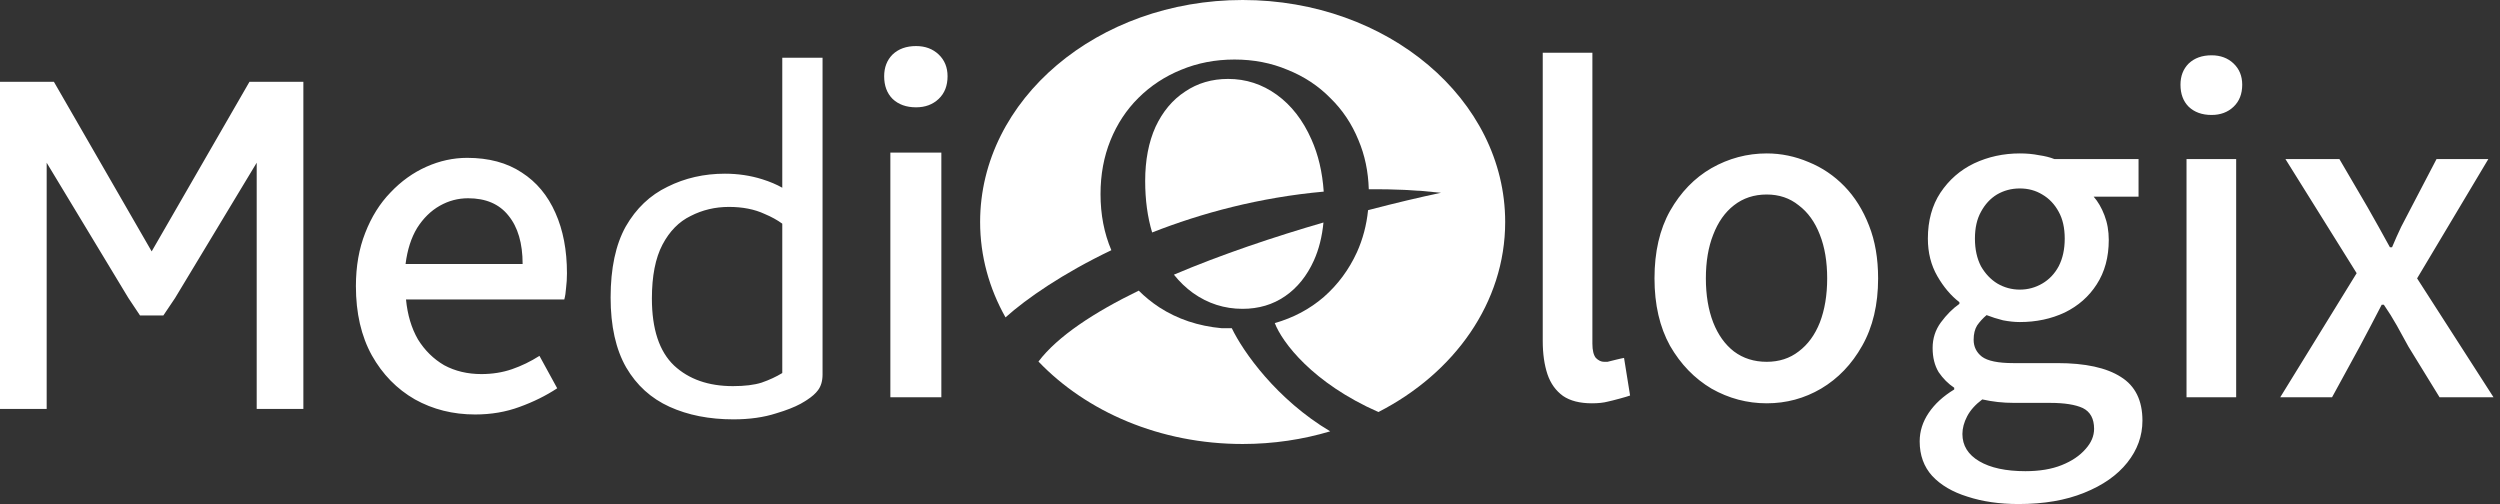
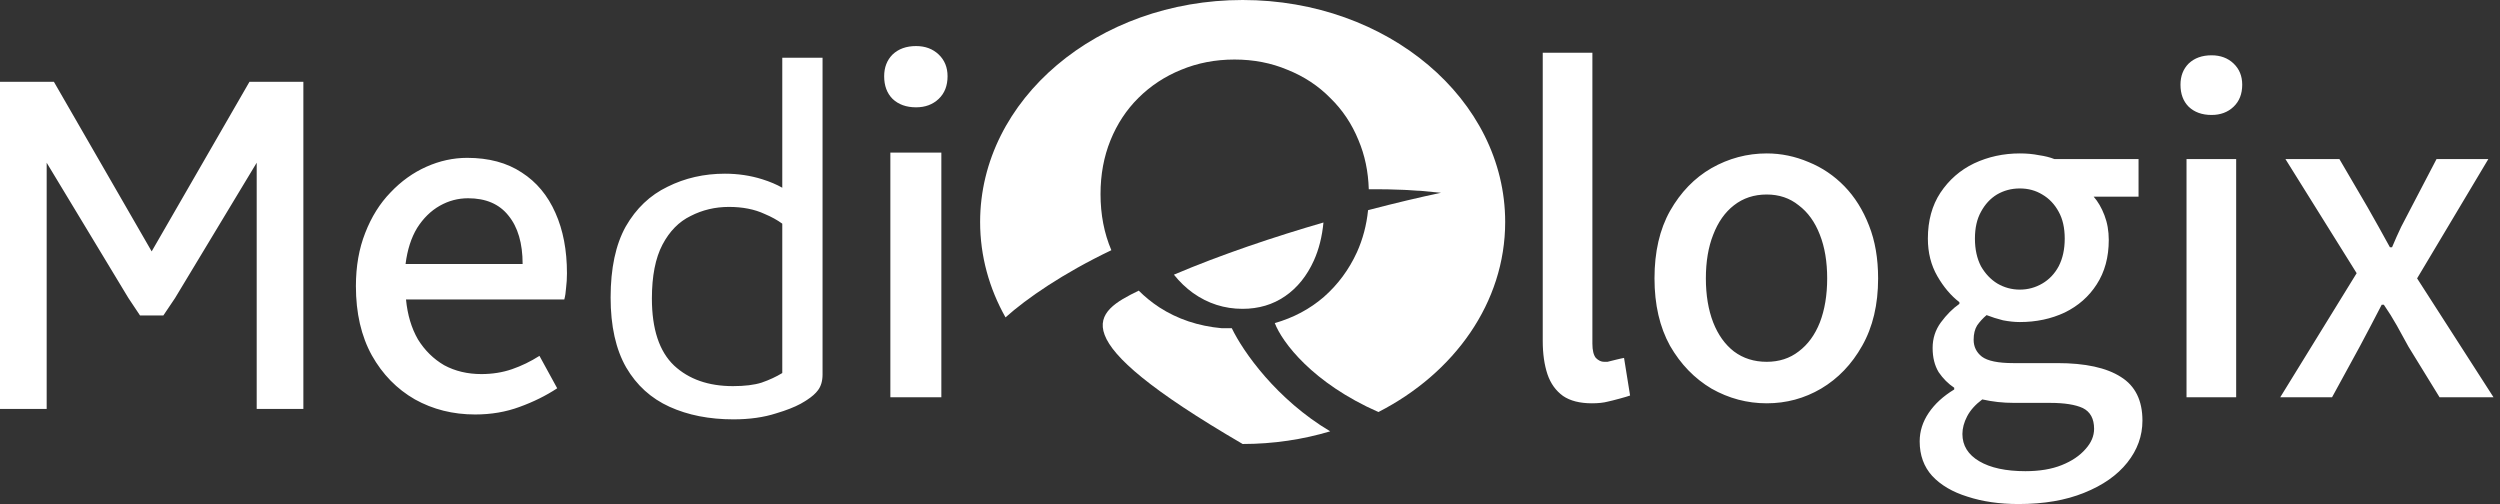
<svg xmlns="http://www.w3.org/2000/svg" width="248" height="50" viewBox="0 0 248 50" fill="none">
  <rect x="0" y="0" width="248" height="50" fill="#333333" stroke="none" />
  <path fill-rule="evenodd" clip-rule="evenodd" d="M200.367 15.22C201.052 15.22 201.681 15.278 202.251 15.393C202.851 15.478 203.365 15.607 203.793 15.779H212.144V19.509H207.691C208.119 19.995 208.476 20.61 208.761 21.353C209.047 22.096 209.19 22.912 209.19 23.798C209.19 25.513 208.79 26.985 207.99 28.215C207.22 29.415 206.163 30.345 204.821 31.002C203.479 31.631 201.994 31.947 200.367 31.947C199.853 31.947 199.296 31.889 198.697 31.774C198.126 31.631 197.583 31.459 197.069 31.259C196.698 31.574 196.384 31.918 196.127 32.289C195.899 32.661 195.785 33.133 195.785 33.704C195.785 34.39 196.056 34.948 196.599 35.377C197.17 35.806 198.212 36.02 199.724 36.02H204.093C206.862 36.02 208.961 36.477 210.389 37.392C211.816 38.278 212.53 39.723 212.53 41.724C212.53 43.239 212.03 44.626 211.031 45.883C210.032 47.141 208.604 48.142 206.748 48.885C204.921 49.628 202.751 50 200.238 50C198.354 50 196.669 49.757 195.185 49.271C193.701 48.814 192.53 48.128 191.674 47.213C190.846 46.299 190.432 45.155 190.432 43.782C190.432 42.782 190.731 41.838 191.33 40.952C191.93 40.066 192.773 39.294 193.858 38.636V38.464C193.258 38.064 192.744 37.55 192.316 36.921C191.916 36.263 191.716 35.462 191.716 34.519C191.716 33.576 191.987 32.732 192.53 31.988C193.1 31.216 193.714 30.602 194.371 30.144V29.974C193.543 29.345 192.815 28.486 192.187 27.4C191.559 26.313 191.245 25.07 191.245 23.669C191.245 21.896 191.659 20.381 192.486 19.123C193.343 17.837 194.457 16.865 195.828 16.207C197.227 15.55 198.74 15.22 200.367 15.22ZM196.642 39.622C195.956 40.136 195.456 40.694 195.142 41.295C194.828 41.895 194.672 42.482 194.671 43.053C194.672 44.197 195.228 45.097 196.341 45.754C197.454 46.412 198.982 46.741 200.923 46.741C202.322 46.741 203.522 46.541 204.521 46.14C205.52 45.74 206.306 45.212 206.877 44.554C207.448 43.926 207.734 43.253 207.734 42.538C207.734 41.538 207.361 40.851 206.619 40.48C205.877 40.137 204.792 39.966 203.365 39.966H199.81C199.239 39.966 198.696 39.937 198.182 39.88C197.669 39.823 197.155 39.736 196.642 39.622ZM81.597 37.156C81.597 37.788 81.447 38.304 81.148 38.704C80.911 39.03 80.542 39.356 80.042 39.681C79.98 39.722 79.916 39.762 79.85 39.803C79.321 40.146 78.614 40.469 77.729 40.77C77.499 40.849 77.257 40.926 77.003 41.001C75.771 41.401 74.356 41.6 72.758 41.6C70.361 41.6 68.247 41.184 66.416 40.352C64.585 39.52 63.153 38.221 62.121 36.457C61.089 34.659 60.573 32.345 60.573 29.515C60.573 26.619 61.072 24.271 62.071 22.474C63.103 20.676 64.485 19.361 66.216 18.528C67.947 17.663 69.845 17.23 71.909 17.23C73.207 17.23 74.439 17.413 75.605 17.779C76.381 18.023 77.047 18.305 77.602 18.623V5.727H81.597V37.156ZM46.346 15.659C48.487 15.659 50.29 16.143 51.756 17.112C53.222 18.052 54.336 19.388 55.099 21.12C55.861 22.823 56.242 24.82 56.242 27.11C56.242 27.609 56.213 28.094 56.154 28.564C56.125 29.004 56.066 29.386 55.978 29.709H40.276C40.423 31.236 40.818 32.557 41.463 33.673C42.138 34.76 43.003 35.611 44.059 36.228C45.144 36.815 46.376 37.108 47.754 37.108C48.839 37.108 49.85 36.947 50.789 36.624C51.727 36.301 52.635 35.86 53.515 35.302L55.275 38.518C54.161 39.252 52.914 39.868 51.536 40.367C50.187 40.866 48.721 41.116 47.138 41.116C44.938 41.116 42.944 40.617 41.156 39.619C39.367 38.591 37.946 37.137 36.89 35.258C35.834 33.349 35.306 31.059 35.306 28.387C35.306 26.42 35.614 24.659 36.23 23.102C36.846 21.517 37.681 20.181 38.737 19.094C39.792 17.979 40.98 17.127 42.3 16.54C43.619 15.952 44.968 15.659 46.346 15.659ZM15.046 24.938L24.748 8.113H30.094V40.567H25.464V16.143L17.362 29.574L16.205 31.294H13.89L12.732 29.556L4.63 16.143V40.567H0V8.113H5.346L15.046 24.938ZM157.965 34.09C157.965 34.747 158.079 35.219 158.307 35.505C158.564 35.762 158.836 35.891 159.121 35.891H159.463L159.501 35.882C159.745 35.82 160.891 35.532 161.105 35.505L161.704 39.236C161.417 39.35 159.935 39.751 159.506 39.837C159.078 39.951 158.549 40.008 157.922 40.008C156.723 40.008 155.767 39.765 155.053 39.279C154.339 38.764 153.825 38.05 153.511 37.135C153.197 36.192 153.04 35.091 153.04 33.833V5.228H157.965V34.09ZM175.26 15.22C176.688 15.22 178.073 15.507 179.415 16.078C180.757 16.622 181.941 17.423 182.969 18.48C183.997 19.538 184.811 20.838 185.41 22.382C186.01 23.897 186.309 25.642 186.309 27.615C186.309 30.216 185.782 32.446 184.726 34.304C183.698 36.134 182.341 37.549 180.656 38.55C179 39.522 177.201 40.008 175.26 40.008C173.319 40.008 171.492 39.522 169.779 38.55C168.095 37.549 166.723 36.134 165.667 34.304C164.639 32.446 164.126 30.216 164.126 27.615C164.126 24.984 164.639 22.754 165.667 20.924C166.723 19.066 168.095 17.65 169.779 16.678C171.492 15.707 173.319 15.22 175.26 15.22ZM93.382 39.408H88.324V15.14H93.382V39.408ZM221.828 39.408H216.903V15.779H221.828V39.408ZM234.852 20.538L235.965 22.511C236.336 23.169 236.707 23.841 237.079 24.527H237.292C237.578 23.841 237.878 23.169 238.192 22.511L238.706 21.525L239.22 20.538L241.704 15.779H246.843L239.777 27.615L247.357 39.408H242.004L238.92 34.39C238.549 33.704 238.163 33.004 237.764 32.289C237.364 31.575 236.935 30.888 236.478 30.23H236.265C235.922 30.888 235.565 31.575 235.194 32.289C234.823 32.975 234.452 33.675 234.081 34.39L231.34 39.408H226.2L233.78 27.1L226.715 15.779H232.068L234.852 20.538ZM72.309 20.526C70.944 20.526 69.678 20.826 68.513 21.425C67.348 21.991 66.416 22.94 65.716 24.271C65.017 25.603 64.668 27.384 64.668 29.615C64.668 32.645 65.4 34.859 66.865 36.257C68.33 37.622 70.278 38.304 72.708 38.304C73.873 38.304 74.822 38.188 75.555 37.955C76.32 37.689 77.003 37.372 77.602 37.006V22.188C77.103 21.825 76.52 21.504 75.854 21.225C74.855 20.759 73.674 20.526 72.309 20.526ZM175.26 19.295C174.004 19.295 172.919 19.652 172.006 20.367C171.121 21.053 170.435 22.025 169.95 23.283C169.464 24.512 169.222 25.956 169.222 27.615C169.222 29.273 169.464 30.73 169.95 31.988C170.435 33.218 171.121 34.176 172.006 34.862C172.919 35.548 174.004 35.891 175.26 35.891C176.488 35.891 177.545 35.548 178.43 34.862C179.343 34.176 180.043 33.218 180.529 31.988C181.014 30.73 181.256 29.272 181.256 27.615C181.256 25.956 181.014 24.512 180.529 23.283C180.043 22.025 179.343 21.053 178.43 20.367C177.545 19.652 176.488 19.295 175.26 19.295ZM200.367 18.694C199.539 18.694 198.783 18.895 198.097 19.295C197.441 19.695 196.912 20.267 196.513 21.01C196.113 21.725 195.913 22.611 195.913 23.669C195.913 24.727 196.113 25.642 196.513 26.414C196.941 27.157 197.484 27.728 198.14 28.128C198.826 28.529 199.568 28.73 200.367 28.73C201.167 28.73 201.909 28.529 202.594 28.128C203.279 27.728 203.822 27.157 204.222 26.414C204.621 25.642 204.821 24.727 204.821 23.669C204.821 22.611 204.621 21.725 204.222 21.01C203.822 20.267 203.279 19.695 202.594 19.295C201.938 18.895 201.195 18.694 200.367 18.694ZM46.433 19.667C45.437 19.667 44.498 19.916 43.619 20.415C42.739 20.915 41.992 21.649 41.376 22.618C40.79 23.587 40.408 24.776 40.232 26.186H51.844C51.844 24.13 51.374 22.529 50.436 21.384C49.527 20.239 48.193 19.667 46.433 19.667ZM219.388 5.486C220.272 5.486 221.001 5.757 221.571 6.3C222.142 6.843 222.428 7.544 222.428 8.402C222.428 9.317 222.142 10.046 221.571 10.589C221.001 11.132 220.272 11.404 219.388 11.404C218.445 11.404 217.689 11.132 217.118 10.589C216.575 10.046 216.304 9.317 216.304 8.402C216.304 7.544 216.575 6.843 217.118 6.3C217.689 5.757 218.446 5.486 219.388 5.486ZM90.875 4.569C91.784 4.569 92.532 4.848 93.119 5.406C93.705 5.964 93.998 6.684 93.998 7.564C93.998 8.504 93.705 9.252 93.119 9.81C92.532 10.368 91.784 10.646 90.875 10.646C89.908 10.646 89.131 10.368 88.544 9.81C87.987 9.252 87.709 8.504 87.709 7.564C87.709 6.684 87.987 5.964 88.544 5.406C89.131 4.848 89.908 4.569 90.875 4.569Z" fill="white" />
-   <path d="M121.83 7.829C123.597 7.829 125.206 8.352 126.656 9.399C128.107 10.446 129.253 11.925 130.097 13.835C130.775 15.349 131.18 17.073 131.313 19.009C124.935 19.583 119.171 21.142 114.292 23.061C113.832 21.53 113.602 19.829 113.602 17.956C113.602 15.889 113.945 14.096 114.631 12.579C115.343 11.061 116.319 9.897 117.558 9.086C118.797 8.248 120.221 7.829 121.83 7.829Z" fill="white" />
  <path d="M131.287 22.072C131.153 23.477 130.836 24.736 130.335 25.847C129.649 27.364 128.7 28.542 127.487 29.379C126.274 30.217 124.863 30.636 123.254 30.636C121.461 30.636 119.826 30.112 118.349 29.066C117.649 28.56 117.017 27.954 116.452 27.248C121.167 25.241 126.419 23.485 131.287 22.072Z" fill="white" />
-   <path d="M112.962 28.831C113.572 29.439 114.246 29.988 114.987 30.478C116.806 31.656 118.876 32.349 121.197 32.559C121.464 32.564 121.808 32.566 122.195 32.559C123.321 34.901 126.638 39.624 131.955 42.788C129.239 43.6 126.316 44.044 123.271 44.044C115.09 44.044 107.79 40.854 103.015 35.865C104.924 33.349 108.553 30.975 112.962 28.831Z" fill="white" />
+   <path d="M112.962 28.831C113.572 29.439 114.246 29.988 114.987 30.478C116.806 31.656 118.876 32.349 121.197 32.559C121.464 32.564 121.808 32.566 122.195 32.559C123.321 34.901 126.638 39.624 131.955 42.788C129.239 43.6 126.316 44.044 123.271 44.044C104.924 33.349 108.553 30.975 112.962 28.831Z" fill="white" />
  <path d="M123.271 0C137.654 3.68631e-05 149.314 9.86 149.314 22.022C149.314 30.017 144.275 37.015 136.737 40.874C130.208 37.994 127.193 33.963 126.458 32.049C128.304 31.526 129.926 30.662 131.324 29.458C132.721 28.229 133.816 26.75 134.607 25.023C135.193 23.724 135.561 22.332 135.713 20.847C138.431 20.134 140.909 19.553 142.948 19.124C140.5 18.852 138.107 18.745 135.783 18.777C135.731 17.024 135.395 15.402 134.765 13.913C134.106 12.291 133.169 10.891 131.956 9.714C130.77 8.51 129.359 7.58 127.724 6.926C126.116 6.246 124.361 5.906 122.463 5.906C120.564 5.906 118.797 6.246 117.163 6.926C115.554 7.58 114.142 8.51 112.929 9.714C111.743 10.891 110.82 12.291 110.161 13.913C109.502 15.536 109.172 17.316 109.172 19.252C109.172 21.282 109.531 23.138 110.246 24.821C105.447 27.114 101.826 29.619 99.747 31.485C98.132 28.618 97.228 25.409 97.228 22.022C97.228 9.86 108.888 0 123.271 0Z" fill="white" />
</svg>